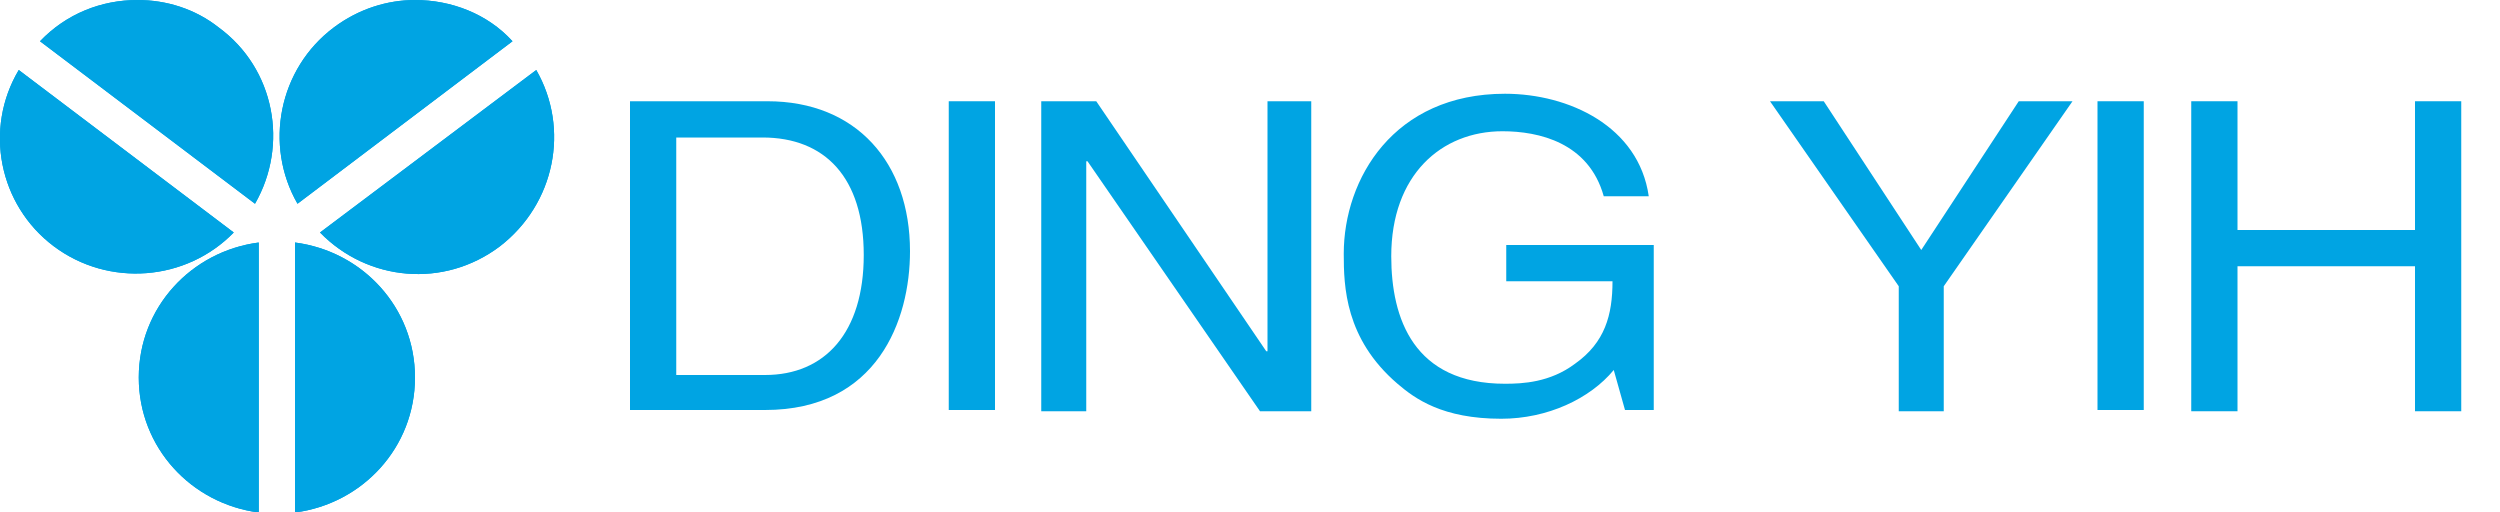
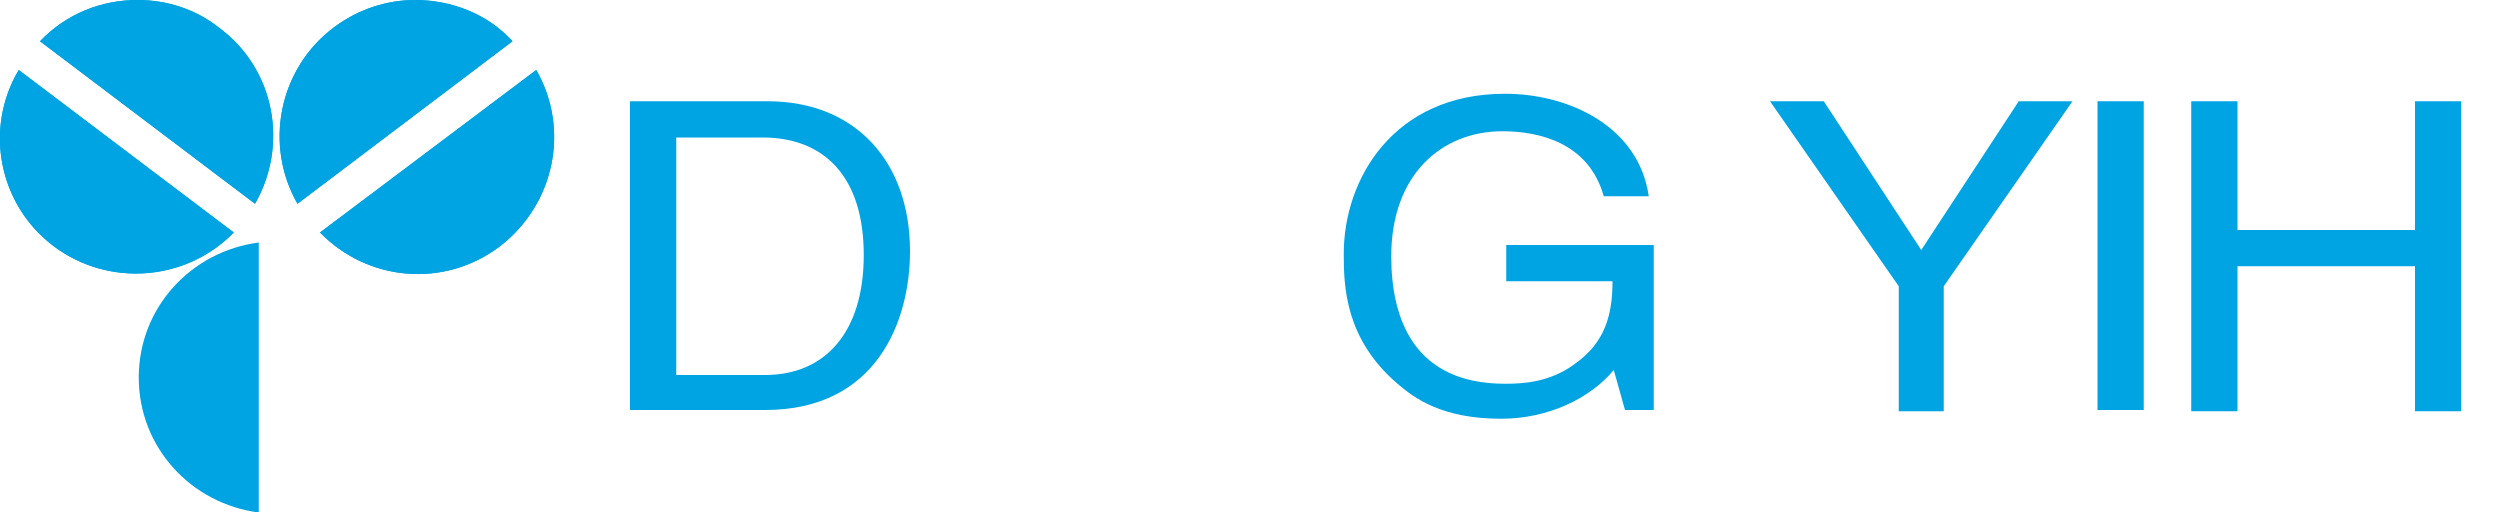
<svg xmlns="http://www.w3.org/2000/svg" xmlns:xlink="http://www.w3.org/1999/xlink" version="1.1" id="圖層_1" x="0px" y="0px" viewBox="0 0 200 41" width="200" height="41" style="enable-background:new 0 0 200 41;" xml:space="preserve">
  <style type="text/css">
	.st0{fill:#00A4E3;}
	.st1{clip-path:url(#SVGID_2_);fill:#00A4E3;}
	.st2{clip-path:url(#SVGID_4_);fill:#00A4E3;}
	.st3{clip-path:url(#SVGID_6_);fill:#00A4E3;}
	.st4{clip-path:url(#SVGID_8_);fill:#00A4E3;}
	.st5{clip-path:url(#SVGID_10_);fill:#00A4E3;}
	.st6{clip-path:url(#SVGID_12_);fill:#00A4E3;}
</style>
  <g>
    <g>
      <path class="st0" d="M50.4,8.1h11c7.1,0,11.4,4.9,11.4,12c0,5.5-2.6,12.7-11.6,12.7H50.4V8.1z M54.1,30h7.1c4.8,0,7.9-3.4,7.9-9.6    c0-6.2-3.1-9.4-8.1-9.4h-6.9V30z" />
-       <rect x="75.9" y="8.1" class="st0" width="3.7" height="24.7" />
-       <polygon class="st0" points="101.4,8.1 104.9,8.1 104.9,32.9 100.8,32.9 87,12.9 86.9,12.9 86.9,32.9 83.3,32.9 83.3,8.1     87.7,8.1 101.3,28.1 101.4,28.1   " />
      <path class="st0" d="M120.4,19.6h11.9v13.2H130l-0.9-3.2c-1.9,2.3-5.3,3.9-9,3.9c-4.7,0-6.9-1.6-8.3-2.8    c-4.2-3.6-4.3-7.8-4.3-10.4c0-6,4-12.8,12.9-12.8c5.1,0,10.7,2.6,11.5,8.2h-3.6c-1.2-4.3-5.2-5.2-8.1-5.2c-4.9,0-8.9,3.5-8.9,10    c0,5,1.8,10.2,9.1,10.2c1.4,0,3.6-0.1,5.6-1.6c2.4-1.7,3-3.9,3-6.6h-8.5V19.6z" />
      <polygon class="st0" points="155.5,32.9 151.9,32.9 151.9,22.9 141.6,8.1 145.9,8.1 153.7,20 161.5,8.1 165.8,8.1 155.5,22.9       " />
      <rect x="167.8" y="8.1" class="st0" width="3.7" height="24.7" />
      <polygon class="st0" points="193.2,8.1 196.9,8.1 196.9,32.9 193.2,32.9 193.2,21.3 179,21.3 179,32.9 175.3,32.9 175.3,8.1     179,8.1 179,18.4 193.2,18.4   " />
    </g>
    <g>
      <g>
        <defs>
          <path id="SVGID_1_" d="M11.1,30.2c0,5.6,4.2,10.1,9.6,10.8V19.4C15.3,20.1,11.1,24.6,11.1,30.2" />
        </defs>
        <use xlink:href="#SVGID_1_" style="overflow:visible;fill:#00A4E3;" />
        <clipPath id="SVGID_2_">
          <use xlink:href="#SVGID_1_" style="overflow:visible;" />
        </clipPath>
-         <rect x="11.1" y="19.4" class="st1" width="9.6" height="21.6" />
      </g>
      <g>
        <defs>
-           <path id="SVGID_3_" d="M23.6,41c5.4-0.7,9.6-5.2,9.6-10.8c0-5.6-4.2-10.1-9.6-10.8V41z" />
-         </defs>
+           </defs>
        <use xlink:href="#SVGID_3_" style="overflow:visible;fill:#00A4E3;" />
        <clipPath id="SVGID_4_">
          <use xlink:href="#SVGID_3_" style="overflow:visible;" />
        </clipPath>
        <rect x="23.6" y="19.4" class="st2" width="9.6" height="21.6" />
      </g>
      <g>
        <defs>
          <path id="SVGID_5_" d="M26.7,2.2c-4.4,3.3-5.6,9.4-2.9,14.1l17.2-13C39,1.1,36.1,0,33.2,0C31,0,28.7,0.7,26.7,2.2" />
        </defs>
        <use xlink:href="#SVGID_5_" style="overflow:visible;fill:#00A4E3;" />
        <clipPath id="SVGID_6_">
          <use xlink:href="#SVGID_5_" style="overflow:visible;" />
        </clipPath>
        <rect x="21.1" y="0" class="st3" width="20" height="16.3" />
      </g>
      <g>
        <defs>
-           <path id="SVGID_7_" d="M25.6,18.6c3.8,3.9,9.9,4.5,14.4,1.1c4.4-3.4,5.6-9.4,2.9-14.1L25.6,18.6z" />
+           <path id="SVGID_7_" d="M25.6,18.6c3.8,3.9,9.9,4.5,14.4,1.1c4.4-3.4,5.6-9.4,2.9-14.1z" />
        </defs>
        <use xlink:href="#SVGID_7_" style="overflow:visible;fill:#00A4E3;" />
        <clipPath id="SVGID_8_">
          <use xlink:href="#SVGID_7_" style="overflow:visible;" />
        </clipPath>
        <rect x="25.6" y="5.6" class="st4" width="20" height="17.5" />
      </g>
      <g>
        <defs>
          <path id="SVGID_9_" d="M3.2,3.3l17.2,13c2.7-4.7,1.6-10.8-2.9-14.1C15.6,0.7,13.3,0,11,0C8.1,0,5.3,1.1,3.2,3.3" />
        </defs>
        <use xlink:href="#SVGID_9_" style="overflow:visible;fill:#00A4E3;" />
        <clipPath id="SVGID_10_">
          <use xlink:href="#SVGID_9_" style="overflow:visible;" />
        </clipPath>
        <rect x="3.2" y="0" class="st5" width="20" height="16.3" />
      </g>
      <g>
        <defs>
          <path id="SVGID_11_" d="M4.3,19.7c4.4,3.3,10.6,2.8,14.4-1.1L1.5,5.6C-1.3,10.3-0.1,16.4,4.3,19.7" />
        </defs>
        <use xlink:href="#SVGID_11_" style="overflow:visible;fill:#00A4E3;" />
        <clipPath id="SVGID_12_">
          <use xlink:href="#SVGID_11_" style="overflow:visible;" />
        </clipPath>
        <rect x="-1.3" y="5.6" class="st6" width="20" height="17.5" />
      </g>
    </g>
  </g>
</svg>